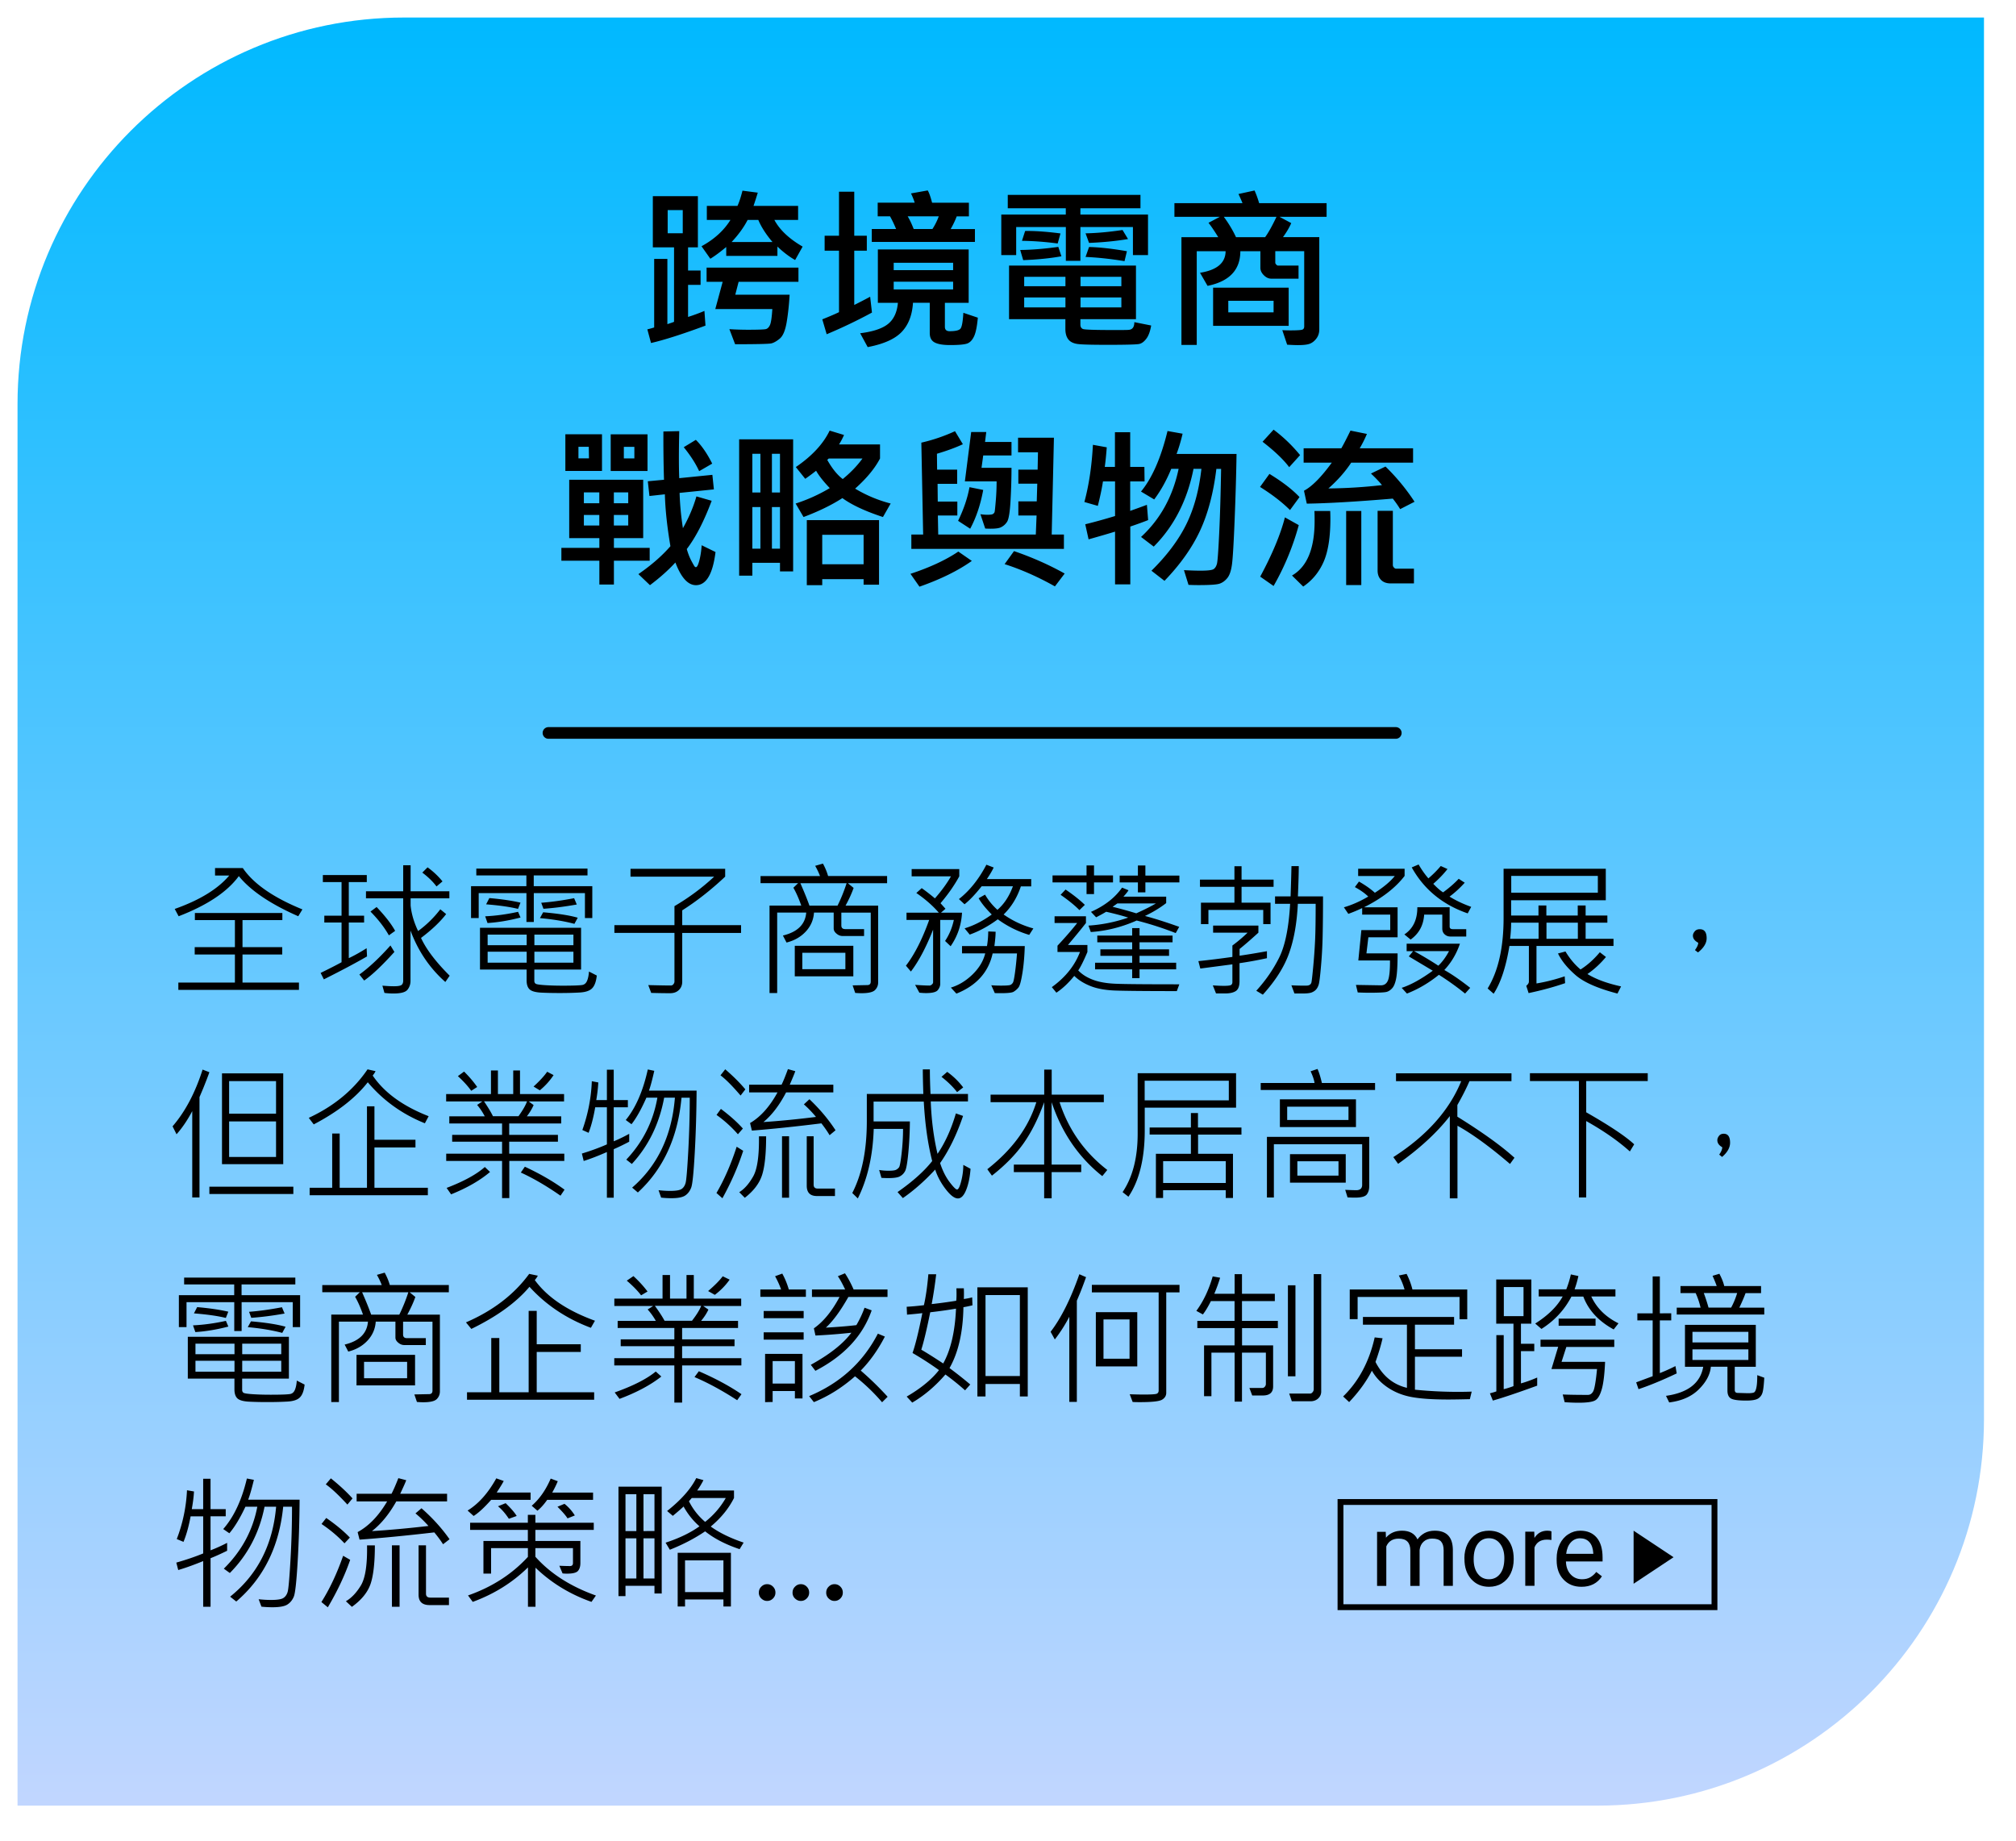
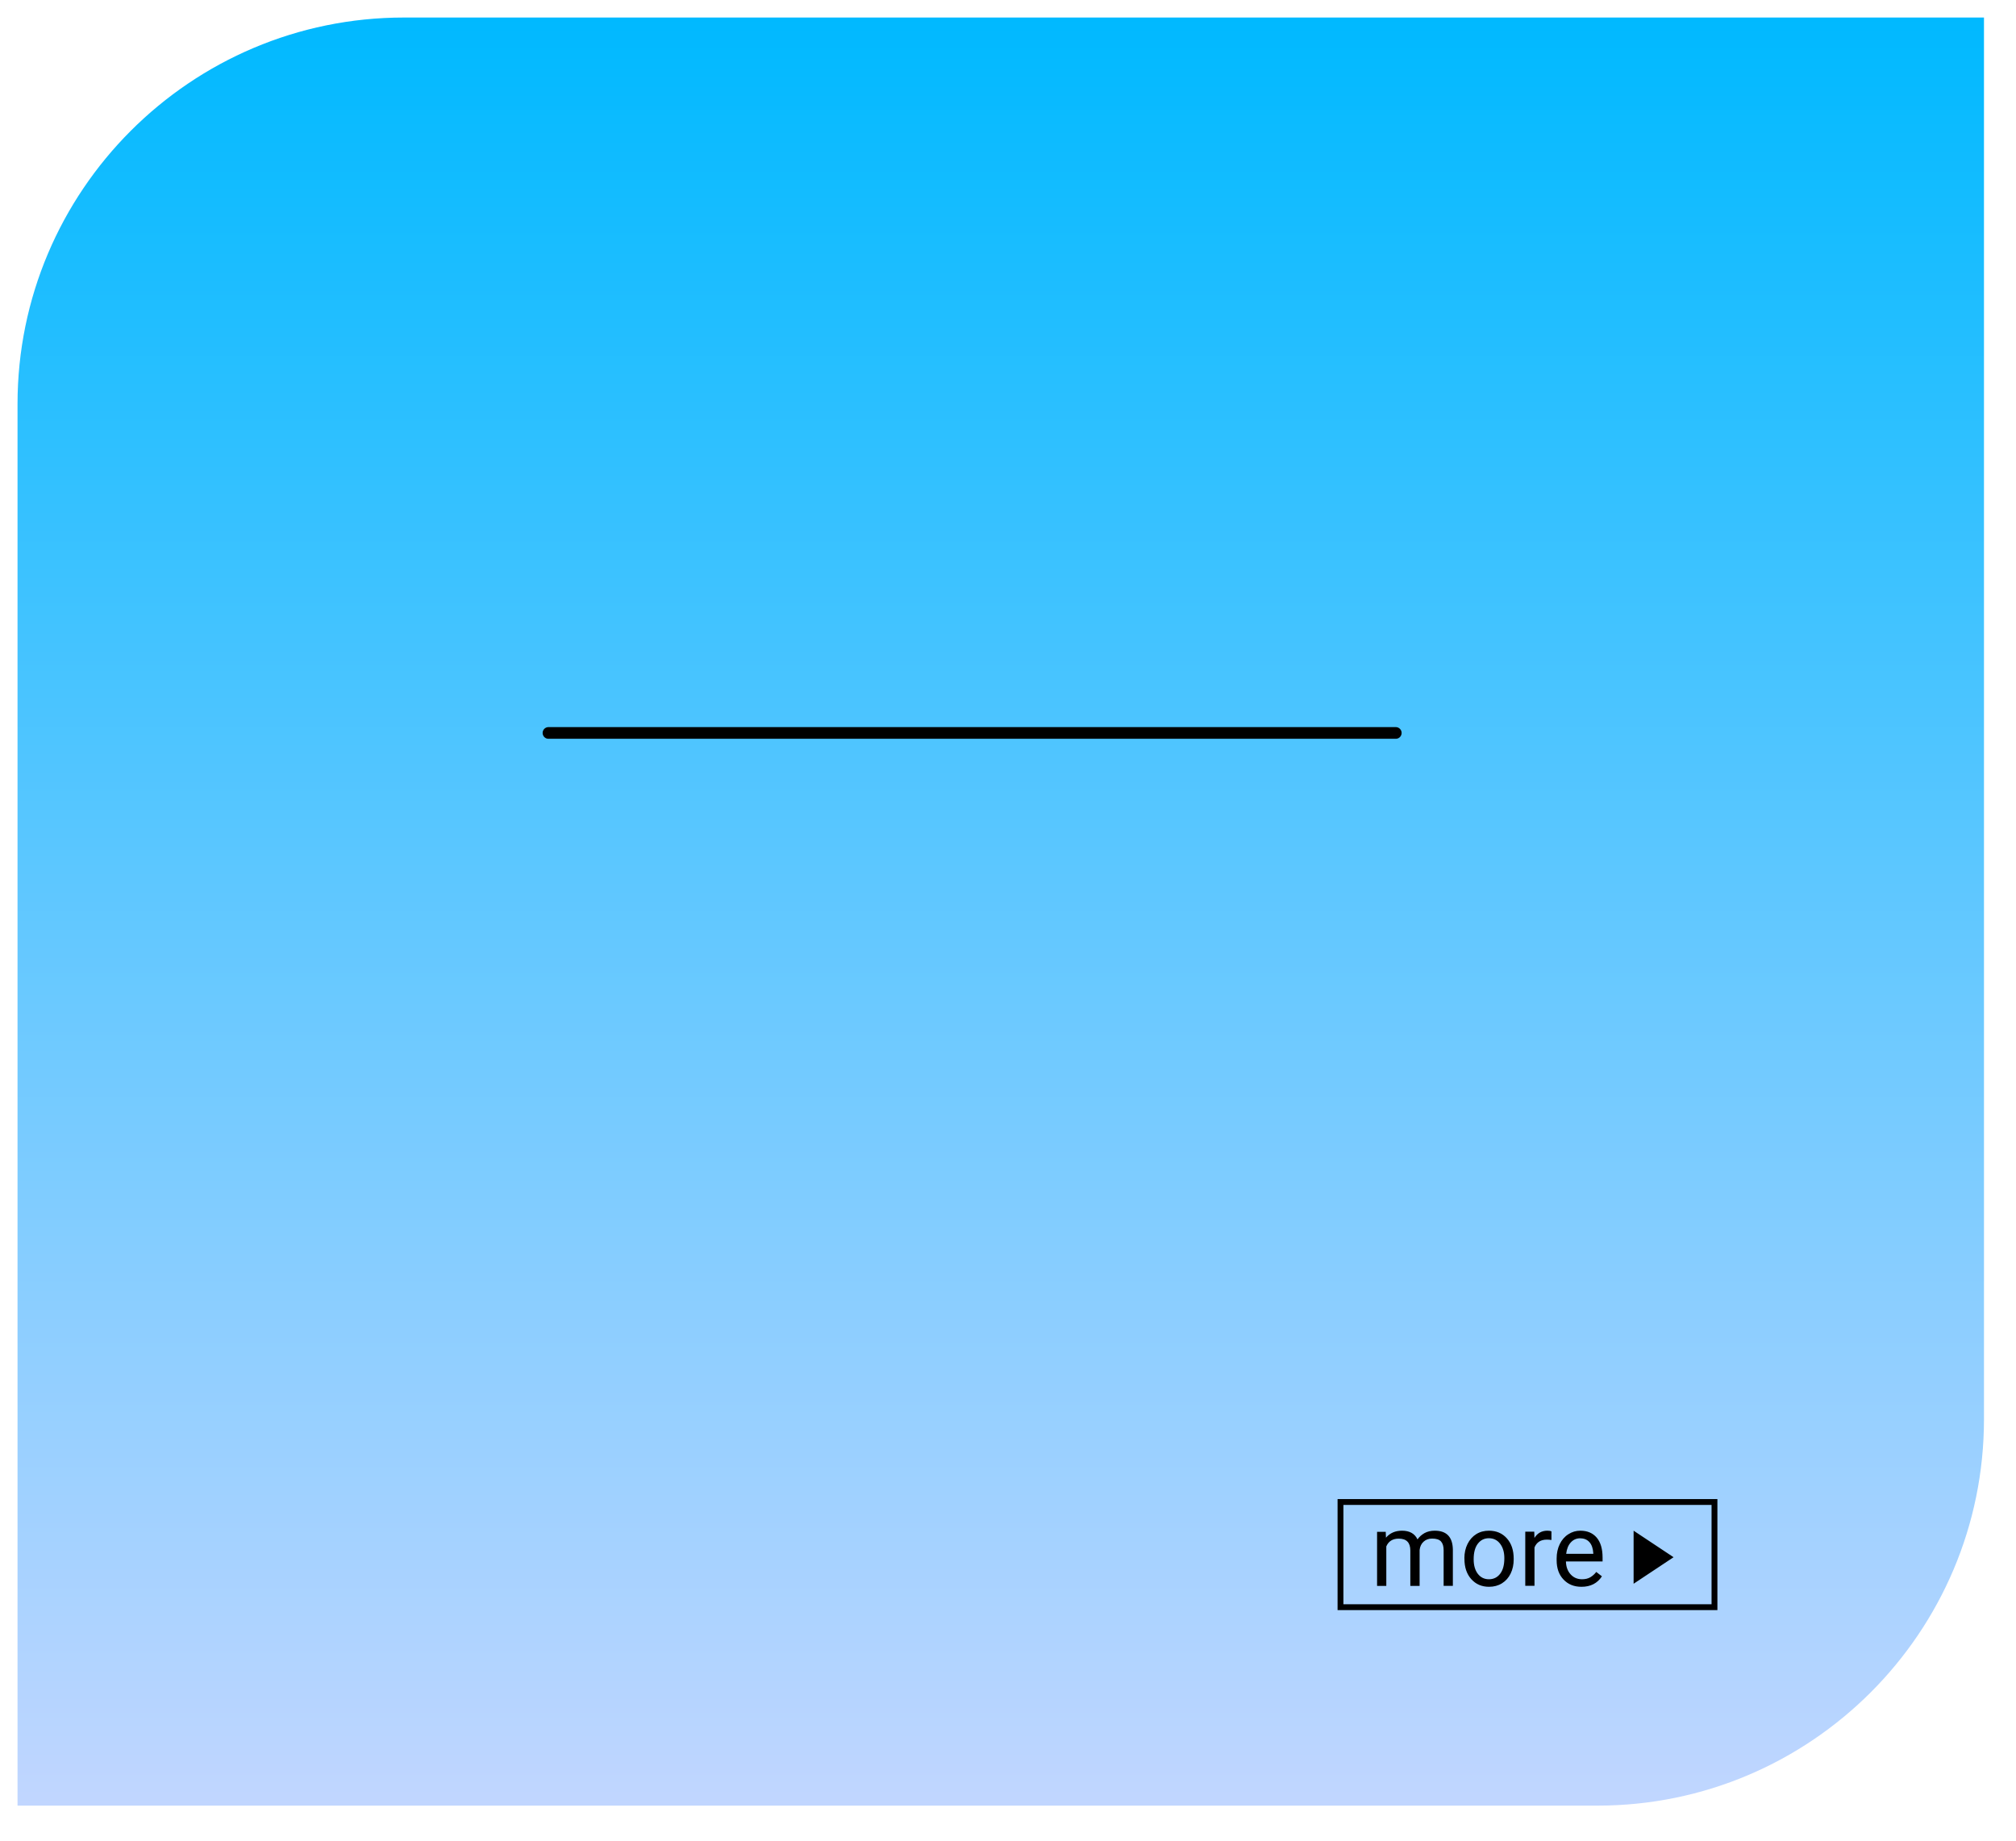
<svg xmlns="http://www.w3.org/2000/svg" viewBox="0 0 345 315">
  <defs>
    <linearGradient id="_未命名漸層_586" x1="168.26" x2="168.26" y1="306" y2="0" gradientUnits="userSpaceOnUse">
      <stop offset="0" stop-color="#c1d6ff" />
      <stop offset="1" stop-color="#00b9ff" />
    </linearGradient>
    <filter id="drop-shadow-15" filterUnits="userSpaceOnUse">
      <feOffset dx="3" dy="3" />
      <feGaussianBlur result="blur" stdDeviation="2" />
      <feFlood flood-color="#000" flood-opacity=".3" />
      <feComposite in2="blur" operator="in" />
      <feComposite in="SourceGraphic" />
    </filter>
    <style>.cls-3{stroke-width:0}</style>
  </defs>
  <path id="bg" d="M66.14 0h270.38v239.86c0 36.5-29.64 66.14-66.14 66.14H0V66.14C0 29.64 29.64 0 66.14 0Z" style="fill:url(#_未命名漸層_586);filter:url(#drop-shadow-15);stroke-width:0" />
  <g id="_內容">
-     <path d="M120.71 55.73c-3.96 1.47-7.07 2.46-9.3 2.97l-.63-2.34c.33-.07.72-.18 1.17-.32V44.31h2.26v11.16c.62-.2 1.01-.33 1.14-.4V42.33h-3.63v-8.76h7.71v8.76h-1.68v3.96h2.14v2.46h-2.14v5.49c.94-.3 1.87-.64 2.8-1.03l.18 2.52Zm-3.87-15.81v-3.97h-2.58v3.97h2.58Zm20.52 2.27-1.29 2.31c-1.08-.62-2.09-1.4-3.03-2.31v1.6h-8.76v-1.52c-1.02.85-1.92 1.52-2.72 2.01l-1.51-2.14c2.18-1.19 3.83-2.69 4.95-4.5h-4.04v-2.4h5.24c.28-.59.57-1.46.86-2.61l2.62.34c-.26.86-.51 1.62-.73 2.27h7.63v2.4h-4.06c.91 1.7 2.52 3.22 4.83 4.56Zm-.72 6.04H126.4l-.57 2.2h9.3c-.1 1.74-.27 3.31-.51 4.73s-.64 2.35-1.19 2.8-1.04.72-1.45.81-2.47.14-6.18.14l-.98-2.58c1.04.07 2.12.1 3.25.1 1.7 0 2.7-.04 2.99-.11s.53-.31.71-.71.31-1.31.4-2.72h-9.76l1.26-4.66h-2.75V45.8h15.72v2.43Zm-4.44-6.81c-1.11-1.31-1.92-2.57-2.43-3.78h-1.83c-.65 1.27-1.57 2.53-2.74 3.78h7Zm17.02 12.07a85.606 85.606 0 0 1-7.75 3.71l-.75-2.55c1.3-.52 2.25-.93 2.86-1.23V42.9h-2.46v-2.56h2.46v-7.53h2.61v7.53h2.15v2.56h-2.15v9.29c.92-.46 1.83-.93 2.72-1.41l.31 2.71Zm18.12.87c-.13 1.43-.33 2.46-.6 3.09s-.63 1.06-1.08 1.28-1.47.32-3.08.32c-1.2 0-2.08-.15-2.64-.45s-.83-.83-.83-1.6v-5.19h-2.87c-.13 2.11-.77 3.77-1.93 4.99s-3.1 2.08-5.82 2.6l-1.29-2.37c2.26-.28 3.86-.83 4.82-1.63s1.5-2 1.64-3.58h-3.43v-9.13h15.54v9.13h-4.07v4.1c0 .51.27.76.81.76.99 0 1.6-.14 1.85-.43s.41-1.19.5-2.72l2.49.84Zm-.51-12.96h-17.64v-2.21h4.16c-.35-.85-.7-1.57-1.04-2.17h-2.11v-2.34h6.33c-.13-.44-.34-.97-.63-1.58l2.86-.51c.23.37.48 1.07.75 2.1h6.3v2.34h-2.09c-.25.68-.6 1.41-1.03 2.17h4.15v2.21Zm-3.72 4.83v-1.26h-10.17v1.26h10.17Zm0 3.3v-1.32h-10.17v1.32h10.17Zm-2.46-12.51h-5.32c.35.57.69 1.29 1.03 2.17h3.21c.46-.71.82-1.44 1.08-2.17Zm35.81 6.63h-2.58v-4.8h-8.99v5.79h-2.49v-5.79h-8.5v4.8h-2.55v-6.93h11.04v-1.08h-9.93v-2.29h22.71v2.29h-10.28v1.08h11.57v6.93Zm.54 12.06c-.17.98-.43 1.72-.81 2.23s-.78.82-1.22.92-2.24.15-5.41.15c-2.63 0-4.31-.04-5.06-.13s-1.3-.34-1.65-.77-.53-1.03-.53-1.81v-1.68h-9.64v-9.17h21.72v9.17h-9.51v.91c0 .41.15.67.46.78s2.05.17 5.24.17c1.37 0 2.22 0 2.56-.03s.58-.15.74-.38.23-.55.23-.94l2.86.57Zm-15.37-11.85c-1.87.34-4.04.56-6.53.66l-.51-1.74c1.97-.02 4.15-.2 6.52-.53l.53 1.61Zm-.15-3.9-.48 1.71c-2.01-.27-4.05-.43-6.11-.46l.54-1.68c1.65-.03 3.67.11 6.05.42Zm.85 9.02v-1.61h-7.06v1.61h7.06Zm0 3.63V50.9h-7.06v1.71h7.06Zm9.57-3.63v-1.61h-6.99v1.61h6.99Zm0 3.63V50.9h-6.99v1.71h6.99Zm1.14-11.7c-2.03.34-4.25.56-6.67.66l-.6-1.64c1.85-.03 3.96-.22 6.33-.57l.94 1.55Zm-.19 2.08-.41 1.7c-2.38-.39-4.6-.63-6.67-.72l.6-1.7c1.78.04 3.94.28 6.47.72Zm34.18-5.89h-8.07l2.01 1.08c-.31.73-.78 1.53-1.41 2.4h6.21v15.8c0 .59-.16 1.1-.48 1.53s-.69.73-1.11.9-1.1.25-2.06.25c-.5 0-1.11-.03-1.85-.07l-.83-2.49c.51.03.98.04 1.41.04 1.17 0 1.86-.05 2.05-.14s.29-.27.29-.53V42.98h-4.95v1.98c0 .09.05.19.16.31s.21.18.29.18h3.53v2.24h-4.67c-.46 0-.88-.2-1.27-.59s-.59-.81-.59-1.27v-2.84h-3.43c0 3.19-1.87 5.17-5.61 5.93l-1.29-2.24c2.9-.46 4.36-1.69 4.38-3.69h-4.94v16.04h-2.62V40.59h6.3c-.69-1.12-1.25-1.94-1.67-2.46l1.95-1.03h-7.78v-2.33h11.65c-.14-.37-.37-.89-.69-1.57l2.75-.6c.26.56.53 1.28.79 2.17h11.54v2.33Zm-6.5 18.66H207.6v-6.53h12.93v6.53Zm-2.08-18.66h-9.02c.83 1.12 1.53 2.29 2.09 3.49h4.98c.55-.75 1.2-1.91 1.95-3.49Zm-.5 16.35v-1.98h-7.75v1.98h7.75ZM111.18 95.96h-6.12v4.07h-2.49v-4.07h-6.5v-2.2h6.5v-1.67h-5.16V82.1h12.66v9.99h-5.01v1.67h6.12v2.2Zm-8.16-15.37h-6.27v-6.27h6.27v6.27Zm-2.23-2.15-.03-1.98h-1.77v1.98h1.8Zm1.77 7.68v-1.86h-2.64v1.86h2.64Zm0 3.81v-1.8h-2.64v1.8h2.64Zm8.25-9.33h-6.3v-6.27h6.3v6.27Zm-3.3 5.52v-1.86h-2.46v1.86h2.46Zm0 3.81v-1.8h-2.46v1.8h2.46Zm1.05-11.48v-1.98h-1.8v1.98h1.8Zm13.89 16.01c-.47 3.79-1.59 5.68-3.35 5.68-1.37 0-2.54-1.29-3.52-3.88-1.2 1.31-2.65 2.6-4.35 3.88l-1.98-1.89c2.25-1.56 4.07-3.15 5.48-4.78-.57-3.34-.88-6.3-.95-8.88l-2.64.29-.28-2.52 2.77-.26a232.2 232.2 0 0 1-.1-8.26l2.71-.06c-.04 1.71-.06 3.23-.06 4.56s.02 2.5.06 3.49l5.67-.57.26 2.49-5.87.6c.06 1.98.25 3.99.57 6.04 1.03-1.84 1.8-3.65 2.31-5.44l2.61.75c-1.32 3.52-2.74 6.27-4.26 8.26.23.8.5 1.48.8 2.04s.48.87.55.95.14.11.21.11c.2 0 .39-.38.59-1.14s.33-1.63.4-2.61l2.37 1.16Zm-.57-15.12-2.23 1.29c-.59-1.28-1.46-2.65-2.64-4.1l2.07-1.26c1.01 1 1.94 2.35 2.8 4.07Zm13.86 18.45h-2.26v-1.48h-4.73v2.2h-2.26V75.18h9.24V97.8Zm-5.61-13.51v-6.62h-1.38v6.62h1.38Zm0 9.61v-7.12h-1.38v7.12h1.38Zm3.35-9.61v-6.62h-1.38v6.62h1.38Zm0 9.61v-7.12h-1.38v7.12h1.38Zm18.94-7.72-1.32 2.31c-3.01-.99-5.32-2.06-6.94-3.24-1.83 1.18-4.04 2.26-6.65 3.24l-1.35-2.31a28.28 28.28 0 0 0 5.84-2.64c-1.06-1.11-1.85-2.1-2.34-2.97-.6.48-1.22.94-1.86 1.38l-1.61-2.01c2.77-1.89 4.7-3.97 5.79-6.24l2.46.75c-.28.63-.57 1.18-.86 1.62h7.02v2.4c-.87 1.68-2.29 3.4-4.26 5.16 1.91 1.15 3.95 2 6.09 2.55Zm-1.98 13.89h-2.65v-.95h-7.08v1.03h-2.64V89.01h12.36v11.06Zm-2.65-3.5v-5.04h-7.08v5.04h7.08Zm-.18-18.09h-5.79l-.25.23c.83 1.47 1.71 2.57 2.65 3.28 1.35-1.1 2.48-2.28 3.38-3.52Zm18.7 17.52c-2.35 1.67-5.34 3.14-8.96 4.41l-1.54-2.2c3.33-1.1 6.06-2.37 8.19-3.81l2.31 1.6Zm15.75-2.06h-26.1v-2.46h2.02l-.31-15.72c1.97-.45 3.89-1.1 5.76-1.96l1.35 2.23c-1.27.59-2.75 1.13-4.44 1.63l.03 2.72h3.43v2.43h-3.35l.03 3.03h3.35v2.39h-3.33l.06 3.25h16.7l.13-3.25h-3.12V85.8h3.15l.09-3.03h-3.24v-2.4h3.3l.06-2.97h-3.41v-2.49h6.14l-.38 16.57h2.09v2.46Zm-13.8-10.09c-.46 2.52-1.2 4.73-2.23 6.64l-2.07-1.35c.97-2 1.62-3.92 1.95-5.76l2.34.47Zm4.83-5.9h-4.83l-.29 2.12h5.13c0 1.67-.05 3.52-.16 5.54s-.31 3.25-.6 3.7-.66.76-1.11.96-1.32.26-2.63.19l-.82-2.46c.39.07.8.1 1.23.1.49 0 .8-.05.93-.14s.22-.2.26-.31.11-.76.21-1.94.14-2.28.14-3.32h-5.43l1.08-8.45h2.58l-.21 1.7h4.53v2.31Zm9.11 20.21-1.67 2.2c-2.87-1.62-5.74-2.89-8.61-3.81l1.61-2.23c3.09 1.06 5.98 2.34 8.67 3.84ZM196.49 89c-.8.32-1.82.69-3.06 1.11V100h-2.61v-9.02c-1.01.31-2.51.75-4.53 1.32l-.57-2.58c1.59-.39 3.29-.86 5.1-1.41v-5.92h-2.07c-.18 1.18-.47 2.57-.88 4.18l-2.3-.66c.78-2.9 1.27-6.16 1.46-9.79l2.37.43c-.1 1.32-.21 2.44-.34 3.35h1.74v-5.93h2.61v5.93h2.43l.03 2.49h-2.46v5.04c1.76-.63 2.71-.98 2.86-1.04l.21 2.61Zm15.12-11.31c-.05 3.41-.16 7.12-.32 11.13s-.31 6.57-.45 7.68-.4 1.91-.79 2.4-.84.81-1.33.98-1.69.25-3.6.25c-.68 0-1.26-.02-1.73-.04l-.78-2.52c1.13.06 2.08.09 2.84.09 1.25 0 2-.09 2.26-.28s.44-.49.55-.91.24-2.21.39-5.36.25-6.78.32-10.87h-.81c-.5 4.12-1.43 7.64-2.79 10.57s-3.39 5.79-6.09 8.59l-2.23-1.73c2.63-2.59 4.61-5.22 5.94-7.9s2.2-5.85 2.61-9.54h-1.35c-1.07 5.39-3.34 9.83-6.81 13.31l-2.17-1.65c3.3-3.05 5.44-6.93 6.43-11.66h-1.26c-.82 1.99-1.79 3.74-2.92 5.24l-2.26-1.35c1.89-2.28 3.41-5.73 4.54-10.36l2.58.46c-.28 1.21-.62 2.36-1.03 3.46h10.22Zm10.78 7.37-1.63 2.23c-1.33-1.33-3.04-2.65-5.13-3.96l1.61-2.23c2.23 1.36 3.94 2.68 5.14 3.96Zm-.13 4.8a44.31 44.31 0 0 1-4.31 10.42l-2.29-1.6c2.06-3.82 3.47-7.2 4.23-10.14l2.36 1.32Zm.22-11.97-1.86 2.06c-.97-1.3-2.49-2.75-4.56-4.35l1.89-2.07c1.68 1.26 3.19 2.71 4.53 4.35Zm5.16 9.56c.02.45.03.9.03 1.35 0 3.14-.39 5.6-1.16 7.35s-1.93 3.17-3.49 4.23l-1.92-1.89c2.58-1.48 3.87-4.59 3.87-9.33 0-.52 0-1.09-.03-1.71h2.7Zm14.43-1.58-2.46 1.26c-.35-.58-.77-1.18-1.26-1.8-6.32.53-11.23.81-14.72.86l-.48-2.21c1.37-.72 2.95-2.32 4.76-4.8h-4.82v-2.46h6.45c.4-.69.92-1.71 1.57-3.03l2.81.57c-.34.82-.75 1.64-1.23 2.46h9.13v2.46h-10.59c-1.01 1.53-2.3 3-3.9 4.41 3.08-.03 6.13-.22 9.17-.57-.46-.57-1.09-1.23-1.89-1.98l2.49-1.2c1.89 1.84 3.55 3.85 4.98 6.04Zm-9.11 14.25h-2.59V87.45h2.59v12.67Zm8.99-.28h-3.98c-.69 0-1.24-.2-1.63-.6s-.59-.94-.59-1.61V87.42h2.61v9.27c0 .16.06.3.18.43s.24.2.37.2h3.06v2.52Zm-190.2 55.79-.71 1.17c-4.77-2.1-8.16-4.39-10.17-6.87-1.98 2.7-5.41 4.99-10.3 6.87l-.67-1.25c4.28-1.51 7.39-3.42 9.33-5.72H36.8v-1.28h4.75c1.84 2.7 5.24 5.06 10.21 7.08Zm-.6 13.77H30.52v-1.25h9.68v-4.8h-6.88v-1.26h6.88v-4.63h-6.85v-1.22h14.97v1.22H41.5v4.63h6.8v1.26h-6.8v4.8h9.66v1.25Zm11.67-5.73c-2.01 1.16-4.48 2.47-7.4 3.93l-.55-1.1c1.51-.74 2.71-1.35 3.58-1.83v-6.8H55.5v-1.17h2.95v-5.75h-3.2v-1.2h7.52v1.2h-3.08v5.75h2.62v1.17h-2.62v6.1c.92-.43 1.94-1 3.05-1.7l.07 1.39Zm4.68-.77c-2.12 2.35-3.85 3.98-5.18 4.9l-.82-1.03c1.62-1.16 3.39-2.81 5.32-4.97l.67 1.1Zm9.45 4.08-.74 1.07c-2.69-2.38-4.67-5.32-5.96-8.8v8.62c0 .58-.18 1.08-.52 1.51-.35.43-1.15.64-2.39.64-.55 0-1.06-.03-1.55-.1l-.35-1.24c.72.06 1.38.1 1.97.1.66 0 1.09-.07 1.29-.21.2-.14.3-.4.3-.76v-14.08h-6.37v-1.2H69v-4.46h1.27v4.46h6.63v1.2h-6.63v1.23c.14 1.42.57 2.87 1.28 4.37a18.39 18.39 0 0 0 3.8-3.72l1 .82c-1.03 1.34-2.47 2.7-4.3 4.08.89 1.94 2.53 4.1 4.92 6.48Zm-9.33-7.68-1.07.77c-.77-1.37-1.82-2.72-3.15-4.07l1.05-.78c1.47 1.55 2.53 2.91 3.17 4.08Zm8.11-8.47-1.03.87c-.6-.81-1.41-1.6-2.43-2.37l.9-.9c.97.7 1.82 1.5 2.55 2.4Zm25.64 6.28h-1.27v-4.27h-8.75v4.94h-1.26v-4.94h-8.17v4.27h-1.31v-5.46h9.47v-1.84h-8.57v-1.17h19.03v1.17h-9.2v1.84h10.02v5.46Zm.76 9.83c-.11 1.02-.37 1.74-.78 2.17-.4.43-1.11.68-2.14.74-1.02.06-2.17.09-3.45.09-1.11 0-2.15-.02-3.14-.07-.98-.05-1.65-.24-1.99-.56s-.51-.84-.51-1.55v-1.84h-7.98v-7.15h17.3v7.15h-8v1.94c0 .21.07.37.22.48.15.11.68.19 1.59.25.92.06 1.93.09 3.06.09 1.94 0 3.09-.05 3.43-.14.34-.09.59-.34.75-.75.16-.41.26-.92.3-1.53l1.33.68Zm-13.06-9.92c-2 .52-3.88.83-5.64.94l-.4-1.15c1.86-.09 3.73-.35 5.63-.77l.42.98Zm0-2.55-.42 1.07c-1.38-.34-3.2-.6-5.46-.78l.55-1.07c2.08.18 3.86.44 5.32.78Zm1.06 7.28v-1.81h-6.68v1.81h6.68Zm0 2.99v-1.87h-6.68v1.87h6.68Zm8-2.99v-1.81h-6.68v1.81h6.68Zm0 2.99v-1.87h-6.68v1.87h6.68Zm.74-7.69-.57 1.05c-1.75-.46-3.72-.79-5.9-.98l.55-1c2.56.22 4.54.53 5.92.93Zm-.17-2.26c-2.07.37-3.97.61-5.7.73l-.38-1.03c1.73-.13 3.6-.39 5.63-.78l.45 1.07Zm28.12 4.87h-10.07v8.35c0 .57-.19 1.04-.57 1.41-.38.37-.88.55-1.51.55-.99 0-2.07-.02-3.23-.05l-.5-1.34c1.9.05 3.19.07 3.88.07.16 0 .3-.07.42-.22s.18-.3.18-.45v-8.33h-10.28v-1.33h10.28v-3.25c2.51-1.47 4.77-3.16 6.8-5.05H107.9v-1.34h16.2v1.34c-2.39 2.25-4.84 4.18-7.35 5.77v2.53h10.07v1.33Zm24.98-8.51h-6.7l.98.8c-.33.94-.79 1.95-1.38 3.03h5.58v13.12c0 .53-.18.97-.54 1.33-.36.36-1.13.54-2.32.54-.32 0-.68-.02-1.07-.05l-.44-1.29 2.51-.05c.39 0 .59-.2.59-.6v-11.8h-5.03v2.2c0 .41.22.62.67.62h3.22v1.18h-3.7c-.35 0-.69-.13-1.01-.4-.33-.27-.49-.56-.49-.89v-2.72h-3.37c-.08 1.24-.55 2.32-1.4 3.24-.85.92-1.95 1.55-3.3 1.89l-.62-1.2c2.5-.6 3.83-1.91 3.99-3.93H133v13.77h-1.31v-14.97h5.43c-.42-1.2-.87-2.22-1.35-3.05l.81-.78h-6.43v-1.22h10.18c-.2-.54-.48-1.13-.83-1.75l1.33-.38c.39.71.68 1.42.88 2.12h10.1v1.22Zm-5.77 15.93h-10.02v-5.22h10.02v5.22Zm-1.15-15.93h-7.91c.68 1.54 1.19 2.82 1.55 3.83h4.81c.57-1.15 1.09-2.42 1.55-3.83Zm-.21 14.71v-2.81h-7.37v2.81h7.37Zm19.96-9.68c-.11 2.13-.77 4.05-1.95 5.75l-.95-.9c.72-1.08 1.22-2.28 1.5-3.6h-2.33v10.97c0 .33-.13.67-.4 1.02-.26.35-.94.53-2.02.53-.42 0-.8-.03-1.15-.07l-.73-1.34c1.06.08 1.88.12 2.48.12.12 0 .25-.06.39-.18s.21-.24.21-.37v-9.02c-1.21 3.06-2.48 5.45-3.8 7.17l-.85-1c1.46-1.9 2.79-4.51 3.98-7.83h-3.88v-1.24h5.53c-1.04-1.2-2.32-2.32-3.85-3.37l.92-.83c.59.41 1.35.99 2.26 1.75 1.16-1.32 2.07-2.58 2.75-3.77h-6.73v-1.24h8.15v1.24c-.82 1.51-1.89 3.05-3.21 4.6l.85.95-.77.67h3.6Zm10.74 5.72c-.05 1.7-.18 3.23-.4 4.6s-.44 2.19-.67 2.48c-.22.29-.5.53-.84.74-.34.21-1.41.28-3.22.23l-.6-1.34c.51.04 1.07.06 1.67.06.91 0 1.45-.04 1.63-.13.17-.09.31-.22.41-.4.1-.18.21-.73.34-1.65.13-.93.25-2.04.35-3.33h-4.17c-.7 3.21-2.77 5.51-6.2 6.88l-.95-1.03c1.38-.42 2.62-1.18 3.74-2.28 1.11-1.09 1.83-2.29 2.14-3.58h-3.97v-1.25h4.27c.12-.66.2-1.49.22-2.5l1.26.05c0 .61-.07 1.43-.21 2.45h5.2Zm1.48-3.03-.72 1.12c-1.92-.57-3.72-1.46-5.38-2.67-1.56 1.16-3.16 2.03-4.8 2.62l-.88-1.07c1.57-.47 3.12-1.26 4.65-2.37-1.03-1.03-1.77-1.95-2.25-2.78l1.1-.62c.57.98 1.28 1.85 2.12 2.6 1.14-.98 2.02-2.32 2.65-4.03h-5.35c-1.07 1.35-2.04 2.38-2.93 3.08l-.96-.89c1.86-1.46 3.42-3.43 4.7-5.88l1.25.48c-.3.62-.69 1.28-1.17 1.98h7.59v1.25h-1.77c-.65 1.94-1.64 3.54-2.95 4.81 1.54 1.08 3.24 1.88 5.1 2.39Zm24.97 9.57-.43 1.17c-5.47 0-9.02-.04-10.65-.1-1.63-.07-3-.32-4.11-.76-1.11-.44-2.04-1.01-2.79-1.74-1.02 1.25-2.04 2.2-3.06 2.87l-.78-.95c2.33-1.68 3.93-3.68 4.82-6.02h-3.85v-1.07c1.33-1.42 2.45-2.71 3.37-3.88h-3.87v-1.15h5.37v1.15c-.87 1.11-1.9 2.36-3.08 3.76h3.33v1.2c-.64 1.52-1.17 2.57-1.57 3.15.6.64 1.41 1.17 2.44 1.57 1.02.4 2.32.64 3.89.71 1.57.07 5.23.1 10.97.1Zm-11.35-17.43h-3.25v2h-1.28v-2h-5.82v-1.2h5.82v-1.71h1.28v1.71h3.25v1.2Zm-4.82 3.84-.93.9c-.74-.76-1.81-1.64-3.22-2.62l.85-.9c1.31.89 2.41 1.76 3.3 2.62Zm16.15 3.76-.6 1.07a56.19 56.19 0 0 0-6.68-2.15c-2.57 1.14-5.19 1.79-7.85 1.97l-.4-1.1c2.33-.15 4.59-.61 6.8-1.37-.99-.32-2.25-.65-3.77-1-.42.26-1 .58-1.72.95l-.88-.93c2.34-1.04 4.11-2.42 5.32-4.15l1.1.45c-.15.27-.44.63-.87 1.1h7.32v1.1c-1.05.81-2.26 1.55-3.63 2.2 1.73.46 3.67 1.08 5.85 1.86Zm-.52 7.28h-6.27v1.5h-1.26v-1.5h-6.35v-1.14h6.35v-1.17h-5.44v-1.12h5.44v-1.2h-5.97v-1.15h5.97v-1.28h1.26v1.28h5.65v1.15h-5.65v1.2h5.05v1.12h-5.05v1.17h6.27v1.14Zm-3.45-11.28h-6.62l-.81.57c1.57.39 2.92.77 4.05 1.12 1.51-.68 2.63-1.25 3.37-1.7Zm4-3.6h-5.82v1.7h-1.28v-1.7h-3.12v-1.17h3.12v-1.73h1.28v1.73h5.82v1.17Zm14.97 12.97c-1.57.34-3.13.63-4.68.85v3.09c0 .83-.21 1.39-.62 1.67-.42.28-1.03.42-1.83.42h-1.57l-.55-1.38c.82.06 1.45.08 1.89.08.67 0 1.08-.05 1.23-.15.15-.1.23-.26.23-.48v-3.05l-5.49.72-.33-1.27c1.83-.19 3.77-.43 5.82-.72v-1.95c.98-.73 1.84-1.46 2.6-2.2h-5.9v-1.21h7.75v1.21c-1.32 1.2-2.39 2.13-3.22 2.79v1.15c1.29-.18 2.84-.44 4.68-.77v1.2Zm1.15-12.22h-5.48v2.72h4.96v3.67h-1.25v-2.43h-9.38v2.43h-1.28v-3.67h5.73v-2.72h-5.9v-1.23h5.9v-2.29h1.22v2.29h5.48v1.23Zm8.46 1.65c0 2.53-.02 4.72-.06 6.57a78.17 78.17 0 0 1-.29 5.41c-.15 1.76-.29 2.81-.4 3.14-.11.34-.26.61-.45.82-.19.21-.44.37-.74.49-.31.12-.84.18-1.6.18h-1.35l-.52-1.4c1.01.05 1.87.06 2.58.05.21 0 .39-.04.53-.12.14-.08.24-.2.3-.37.06-.16.16-1.04.31-2.62s.26-3.11.33-4.59.1-3.58.1-6.3h-3.05c-.16 3.3-.66 6.12-1.5 8.46-.83 2.35-2.33 4.71-4.49 7.09l-1.12-.67c1.6-1.76 2.91-3.65 3.92-5.68 1.01-2.03 1.64-5.1 1.87-9.2h-2.58v-1.27h2.66c.07-1.98.12-3.7.15-5.18h1.25c0 1.13-.05 2.86-.15 5.18h4.28Zm13.96-3.51c-1.56 2.04-3.88 3.83-6.95 5.37h5.75v5.13h-5l-.33 2.75h5.33c0 2-.08 3.41-.23 4.22-.15.81-.38 1.39-.67 1.72-.29.33-.61.55-.96.65-.35.1-1.35.15-2.98.15-.66 0-1.32-.02-1.98-.05l-.31-1.29 4.2.07c.62.02 1.05-.26 1.29-.86s.35-1.73.34-3.39h-5.42l.52-5.2h4.94v-2.65h-4.8v-1.12c-.82.39-1.61.72-2.37.99l-.76-1.12c1.35-.39 2.74-1 4.17-1.84-.55-.54-1.31-1.09-2.29-1.62l.7-.95c1.1.63 2.01 1.27 2.72 1.92 1.53-.98 2.67-1.94 3.41-2.87h-6.27v-1.24h7.95v1.24Zm11.23 19.15-.88.98a46.607 46.607 0 0 0-4.48-3.21c-1.72 1.39-3.54 2.46-5.47 3.21l-.9-.98c1.55-.5 3.33-1.48 5.32-2.93l-4.1-2.45.73-.89h-1.1v-1.28h9.12c-.59 1.73-1.48 3.23-2.67 4.5 1.29.72 2.76 1.74 4.43 3.05Zm-.68-8.78h-2.72c-.37 0-.7-.12-.97-.37-.27-.24-.41-.57-.41-.99v-2.39h-3.1c-.12 1.84-.9 3.26-2.32 4.27l-1.07-.88c1.49-.98 2.23-2.53 2.22-4.65h5.53v3.31c0 .29.18.44.55.44h2.29v1.26Zm.85-5.08-.6 1.12c-4.3-1.49-7.49-4.11-9.58-7.87l1.18-.5c.5.88 1.06 1.67 1.67 2.38.77-.65 1.48-1.36 2.12-2.12l1.15.52c-.68.87-1.49 1.71-2.43 2.53.67.7 1.23 1.19 1.68 1.46 1.03-.75 1.92-1.52 2.67-2.32l1.03.67c-.86.95-1.73 1.74-2.6 2.38 1.12.69 2.36 1.27 3.7 1.75Zm-3.8 7.58h-5.98c1.57.87 2.95 1.7 4.15 2.49.68-.64 1.29-1.47 1.83-2.49Zm28.18-.89h-13.21v6.42c1.59-.26 3.2-.67 4.83-1.22l.07 1.17c-1.98.68-4.06 1.24-6.25 1.7l-.4-1.25c.3-.24.45-.48.45-.72v-6.1h-3.33c-.59 3.59-1.49 6.32-2.7 8.18l-1.03-.9c1.82-2.97 2.73-7 2.73-12.07v-8.42h17.49v5.39h-16.2v2.62h4.68v-1.72h1.35v1.72H270v-1.72h1.35v1.72h3.72v1.22h-3.72v2.76h4.77v1.22Zm-12.85-1.22v-2.76h-4.7c0 .89-.06 1.81-.17 2.76h4.87Zm10.14-7.89v-2.87h-14.82v2.87h14.82Zm-3.42 7.89v-2.76h-5.37v2.76h5.37Zm7.4 8.14-.62 1.23c-3.35-.87-5.74-1.92-7.15-3.14-1.41-1.22-2.42-2.46-3.03-3.72l1.28-.34c.77 1.27 1.63 2.29 2.58 3.08 1.2-.76 2.29-1.74 3.3-2.95l1.05.81c-.94 1.13-1.99 2.1-3.17 2.92 1.46.89 3.38 1.6 5.77 2.12Zm13.19-7.47c-.6-.32-.9-.72-.9-1.21 0-.24.1-.48.31-.73.2-.25.49-.37.87-.37.78 0 1.17.51 1.17 1.54 0 .84-.49 1.65-1.48 2.43l-.52-.4c.37-.5.56-.92.56-1.26ZM35.83 183.5c-.26.74-.61 1.64-1.04 2.71l-.65 1.54v17.17H32.9v-14.77c-.84 1.58-1.74 2.9-2.69 3.96l-.68-1.36c2.16-2.5 3.87-5.73 5.14-9.71l1.16.45Zm14.37 20.83H35.83v-1.25H50.2v1.25Zm-1.73-5.1H37.99v-15.54h10.48v15.54Zm-1.23-8.64v-5.58h-8.03v5.58h8.03Zm0 7.4v-6.08h-8.03v6.08h8.03Zm26.12-6.98-.65 1.22c-3.88-1.56-7.14-3.9-9.77-7.02-2.1 2.68-5.18 5.08-9.25 7.21l-.85-1.12c4.31-2 7.66-4.77 10.06-8.3l1.37.31c-.14.29-.31.53-.49.75 1.98 2.92 5.17 5.24 9.58 6.96Zm-.14 13.53H52.99v-1.28h3.86v-9.28h1.28v9.28h4.67v-13.93h1.28v5.72h7.02v1.31h-7.02v6.9h9.14v1.28Zm23.37-5.87h-9.43v6.36h-1.24v-6.36h-9.56v-1.24h9.56v-2.05h-8.54v-1.17h8.54v-1.95h-9.03v-1.22h6.07c-.38-.72-.81-1.38-1.31-1.95l.89-.6h-6.19v-1.26h7.67v-4.04h1.19v4.04h2.62v-4.04h1.16v4.04h7.54v1.26h-6.05l.84.62c-.27.63-.65 1.27-1.16 1.93h5.88v1.22h-8.9v1.95h8.34v1.17h-8.34v2.05h9.43v1.24Zm-12.74 1.9c-1.71 1.45-3.93 2.72-6.65 3.82l-.77-1.1c2.93-1.12 5.11-2.31 6.54-3.58l.89.85Zm-2.19-14.55-1.02.65c-.57-.81-1.33-1.64-2.28-2.51l1.06-.78c.91.9 1.66 1.79 2.25 2.65Zm8.54 2.45h-7.37c.71 1.05 1.22 1.9 1.53 2.55h4.37c.74-1.03 1.23-1.88 1.46-2.55Zm6.41 15.12-.69 1.03c-2.38-1.66-4.64-2.98-6.79-3.96l.69-1c2.62 1.22 4.88 2.53 6.79 3.93Zm-1.88-19.6c-.64.98-1.43 1.84-2.35 2.6l-1.07-.65c1.04-.95 1.81-1.79 2.33-2.53l1.09.57Zm12.95 11.39c-1.01.53-1.89.96-2.65 1.28v8.31h-1.17v-7.82c-1.48.65-2.8 1.16-3.97 1.53l-.31-1.27c1.57-.48 2.99-1 4.28-1.57v-6.35h-2c-.29 1.71-.67 3.17-1.13 4.37l-1.07-.48c.97-2.72 1.51-5.5 1.62-8.35l1.11.21c-.05.91-.16 1.92-.35 3.02h1.82v-5.2h1.17v5.2h2.42v1.23h-2.42v5.82c.86-.35 1.74-.78 2.65-1.28v1.36Zm11.53-8.73c-.02 3.59-.12 7.1-.31 10.55-.19 3.44-.39 5.45-.61 6.03-.22.58-.55 1.03-1 1.34-.45.32-1.25.48-2.39.48-.57 0-1.15-.03-1.76-.1l-.44-1.27c.68.08 1.34.12 1.98.12 1 0 1.66-.11 1.98-.34.32-.22.54-.56.67-1.03.13-.46.28-2.24.45-5.34s.26-6.18.26-9.24h-1.41c-.63 6.81-3.12 12.22-7.47 16.22l-.98-.83c4.36-3.77 6.8-8.9 7.32-15.39h-1.84c-.83 4.47-2.67 8.25-5.53 11.34l-.95-.74c2.84-3.01 4.61-6.54 5.32-10.6h-1.88c-.88 1.99-1.73 3.51-2.55 4.54l-.98-.72c1.7-2.08 2.96-4.97 3.77-8.65l1.11.23c-.34 1.51-.64 2.64-.91 3.39h8.16Zm7.98 10.28c-.86 2.66-2.04 5.37-3.56 8.13l-1.02-.9c1.32-2.25 2.48-4.9 3.46-7.92l1.12.7Zm-.06-3.8-.85.98a21.215 21.215 0 0 0-3.66-3.31l.75-1.03c1.55 1.16 2.8 2.28 3.76 3.36Zm.42-6.7-.81 1.05c-1.4-1.64-2.55-2.79-3.44-3.46l.81-1.03c1.38 1.19 2.52 2.33 3.44 3.43Zm3.56 8.02c0 2.97-.23 5.18-.69 6.62-.46 1.44-1.45 2.74-2.96 3.91l-.95-.96c.88-.54 1.67-1.44 2.38-2.69s1.04-3.54.99-6.87h1.24Zm11.88-1.03-1.02.85c-.37-.63-.84-1.31-1.4-2.03-4.57.57-8.54.98-11.9 1.24l-.31-1.29c1.79-1.05 3.36-2.8 4.7-5.25h-4.86v-1.31h5.55c.3-.6.66-1.49 1.09-2.67l1.26.35c-.14.42-.46 1.19-.95 2.32h7.46v1.31h-8.08c-1.15 2.2-2.44 3.89-3.88 5.08 2.97-.2 5.97-.5 8.99-.88-.63-.77-1.32-1.49-2.07-2.15l.95-.88c1.76 1.67 3.25 3.44 4.46 5.3Zm-7.95 11.55h-1.21v-10.52h1.21v10.52Zm7.86-.29h-3.09c-1.17 0-1.75-.59-1.75-1.77v-8.46h1.18v8.28c0 .45.23.67.7.67h2.95v1.28Zm23.19-4.63c-.11 1.43-.36 2.63-.75 3.59s-.85 1.45-1.41 1.45c-.59 0-1.29-.54-2.11-1.61s-1.41-2.19-1.78-3.33c-1.76 1.91-3.6 3.54-5.53 4.88l-.91-1.03c2.57-1.79 4.55-3.56 5.93-5.31-.75-2.94-1.23-6.33-1.44-10.17h-8.59v3.39h6.21a62.22 62.22 0 0 1-.28 5.52c-.16 1.62-.34 2.61-.54 2.98-.2.38-.48.67-.85.88-.36.22-1.05.32-2.05.32-.31 0-.69-.01-1.15-.04l-.39-1.35c.54.09 1.06.13 1.58.13.66 0 1.09-.05 1.31-.16s.38-.25.51-.42c.13-.17.28-.95.44-2.36s.25-2.81.25-4.22h-5.02c-.14 4.58-1.05 8.55-2.72 11.9l-.95-.93c1.66-3.21 2.49-7.32 2.49-12.3v-4.65h9.67c-.06-1.82-.09-3.22-.09-4.2h1.21c0 1.28.04 2.68.11 4.2h6.41v1.28h-6.37c.12 3.21.51 6.21 1.16 8.97 1.3-1.91 2.35-4.22 3.14-6.92l1.23.43c-1.09 3.2-2.4 5.89-3.93 8.07.42 1.29.96 2.37 1.61 3.23.65.86 1.08 1.29 1.29 1.29.23 0 .47-.47.71-1.42.24-.94.36-1.88.36-2.79l1.24.67Zm-1.26-13.95-1.04.8c-.67-.88-1.56-1.75-2.67-2.62l.98-.85c1.07.77 1.98 1.66 2.74 2.67Zm24.66 14.12-.85 1.05c-4.04-3.2-6.93-7.41-8.67-12.65v10.68h5.06v1.29h-5.06v4.48h-1.28v-4.48h-5.19v-1.29h5.19v-10.68c-1 2.78-2.17 5.11-3.51 7.02-1.34 1.9-3.15 3.76-5.43 5.55l-.79-1.1c4.25-3.33 7.05-7.15 8.39-11.47h-7.83v-1.29h9.18v-4.29h1.28v4.29h8.92v1.29h-7.57c1.53 4.7 4.25 8.57 8.17 11.6Zm22.03-10.66H195.9v3.89c0 4.8-.93 8.59-2.79 11.35l-1-.79c1.72-2.56 2.58-5.89 2.58-9.99v-10.36h16.84v5.9Zm-1.23-1.26v-3.35h-14.4v3.35h14.4Zm2.18 5.86h-7.44v3.29H211v7.56h-1.24v-1.33h-10.72v1.33h-1.23v-7.56h5.99v-3.29h-7.06v-1.21h7.06v-2.47h1.21v2.47h7.44v1.21Zm-2.7 8.28v-3.73h-10.72v3.73h10.72Zm25.55-15.91h-19.57v-1.2h9.21c-.06-.48-.28-1.15-.67-2l1.18-.4c.26.57.51 1.37.75 2.4h9.1v1.2Zm-1 16.46c0 .59-.14 1.06-.42 1.42-.28.36-.95.54-2.02.54-.35 0-.77-.01-1.27-.04l-.4-1.29c.94.04 1.57.06 1.88.06.68 0 1.02-.31 1.02-.92v-6.95H218v9.12h-1.19v-10.38h17.51v8.43Zm-2.27-10.11h-13.02v-4.75h13.02v4.75Zm-1.28-1.22v-2.27h-10.49v2.27h10.49Zm-.47 10.73h-9.54v-4.88h9.54v4.88Zm-1.24-1.21v-2.45h-7.04v2.45h7.04Zm30.12-3.06-.77 1.07c-3.47-2.97-6.47-5.15-8.99-6.54v12.43h-1.31V191c-2.19 2.82-5.15 5.54-8.85 8.17l-.82-1.15c5.71-3.66 9.58-8 11.62-13H238.9v-1.34h19.76v1.34h-7.19c-.56 1.29-1.25 2.65-2.07 4.08v2c4.34 2.7 7.59 5.04 9.76 7.02ZM281.99 185h-10.54v5.35c4.05 2.31 6.78 4.14 8.21 5.48l-.74 1.22c-1.98-1.78-4.47-3.52-7.47-5.2v13.07h-1.25V185h-8.38v-1.34h20.16V185Zm12.74 11.33c-.56-.32-.84-.72-.84-1.21 0-.24.09-.48.28-.73.19-.25.46-.37.81-.37.73 0 1.09.51 1.09 1.54 0 .84-.46 1.65-1.37 2.43l-.49-.4c.35-.5.52-.92.52-1.26ZM51.37 227.11H50.1v-4.27h-8.75v4.94h-1.26v-4.94h-8.17v4.27h-1.31v-5.46h9.47v-1.84h-8.57v-1.17h19.03v1.17h-9.2v1.84h10.02v5.46Zm.76 9.83c-.11 1.02-.37 1.74-.78 2.17-.4.43-1.11.68-2.14.74-1.02.06-2.17.09-3.45.09-1.11 0-2.15-.02-3.14-.07-.98-.05-1.65-.24-1.99-.56s-.51-.84-.51-1.55v-1.84h-7.98v-7.15h17.3v7.15h-8v1.94c0 .21.07.37.22.48.15.11.68.19 1.59.25.92.06 1.93.09 3.06.09 1.94 0 3.09-.05 3.43-.14.34-.09.59-.34.75-.75.16-.41.26-.92.3-1.53l1.33.68Zm-13.06-9.92c-2 .52-3.88.83-5.64.94l-.4-1.15c1.86-.09 3.73-.35 5.63-.77l.42.98Zm0-2.55-.42 1.07c-1.38-.34-3.2-.6-5.46-.78l.55-1.07c2.08.18 3.86.44 5.32.78Zm1.06 7.28v-1.81h-6.68v1.81h6.68Zm0 2.99v-1.87h-6.68v1.87h6.68Zm8-2.99v-1.81h-6.68v1.81h6.68Zm0 2.99v-1.87h-6.68v1.87h6.68Zm.74-7.69-.57 1.05c-1.75-.46-3.72-.79-5.9-.98l.55-1c2.56.22 4.54.53 5.92.93Zm-.17-2.26c-2.07.37-3.97.61-5.7.73l-.38-1.03c1.73-.13 3.6-.39 5.63-.78l.45 1.07Zm28.1-3.64h-6.7l.98.8c-.33.94-.79 1.95-1.38 3.03h5.58v13.12c0 .53-.18.97-.54 1.33-.36.36-1.13.54-2.32.54-.32 0-.68-.02-1.07-.05l-.44-1.29 2.51-.05c.39 0 .59-.2.59-.6v-11.8h-5.03v2.2c0 .41.22.62.67.62h3.22v1.18h-3.7c-.35 0-.69-.13-1.01-.4-.33-.27-.49-.56-.49-.89v-2.72H64.3c-.08 1.24-.55 2.32-1.4 3.24-.85.92-1.95 1.55-3.3 1.89l-.62-1.2c2.5-.6 3.83-1.91 3.99-3.93H58v13.77h-1.31v-14.97h5.43c-.42-1.2-.87-2.22-1.35-3.05l.81-.78h-6.43v-1.22h10.18c-.2-.54-.48-1.13-.83-1.75l1.33-.38c.39.71.68 1.42.88 2.12h10.1v1.22Zm-5.77 15.93H61.01v-5.22h10.02v5.22Zm-1.15-15.93h-7.91c.68 1.54 1.19 2.82 1.55 3.83h4.81c.57-1.15 1.09-2.42 1.55-3.83Zm-.21 14.71v-2.81H62.3v2.81h7.37Zm32.15-9.85-.7 1.22c-4.17-1.56-7.68-3.9-10.51-7.02-2.25 2.68-5.57 5.08-9.95 7.21l-.92-1.12c4.63-2 8.24-4.77 10.82-8.3l1.48.31c-.15.29-.33.53-.52.75 2.12 2.92 5.56 5.24 10.3 6.96Zm-.15 13.53H79.92v-1.28h4.15v-9.28h1.38v9.28h5.02v-13.93h1.38v5.72h7.54v1.31h-7.54v6.9h9.83v1.28Zm25.2-5.87h-10.14v6.36h-1.33v-6.36h-10.28v-1.24h10.28v-2.05h-9.18v-1.17h9.18v-1.95h-9.7v-1.22h6.53c-.41-.72-.88-1.38-1.4-1.95l.95-.6h-6.65v-1.26h8.25v-4.04h1.28v4.04h2.82v-4.04h1.25v4.04h8.11v1.26h-6.51l.9.62c-.29.63-.7 1.27-1.25 1.93h6.32v1.22h-9.57v1.95h8.97v1.17h-8.97v2.05h10.14v1.24Zm-13.7 1.9c-1.84 1.45-4.22 2.72-7.15 3.82l-.83-1.1c3.15-1.12 5.49-2.31 7.03-3.58l.95.85Zm-2.36-14.55-1.1.65c-.61-.81-1.43-1.64-2.45-2.51l1.14-.78c.98.9 1.78 1.79 2.42 2.65Zm9.18 2.45h-7.92c.76 1.05 1.31 1.9 1.65 2.55h4.7c.8-1.03 1.32-1.88 1.57-2.55Zm6.9 15.12-.74 1.03c-2.56-1.66-4.99-2.98-7.3-3.96l.74-1c2.82 1.22 5.25 2.53 7.3 3.93Zm-2.03-19.6c-.69.98-1.53 1.84-2.53 2.6l-1.15-.65c1.11-.95 1.95-1.79 2.5-2.53l1.17.57Zm13.06 2.94h-7.8v-1.26h3.55c-.27-.76-.61-1.51-1.03-2.27l1.23-.45c.43.77.81 1.67 1.12 2.72h2.92v1.26Zm-.39 3.65h-6.84v-1.23h6.84v1.23Zm0 3.67h-6.84V228h6.84v1.25Zm-.21 10.07h-1.29v-1.27h-3.81v1.87l-1.29.03v-8.26h6.4v7.64Zm-1.29-2.55v-3.85h-3.81v3.85h3.81Zm15.87 2.26-.95.94a32.762 32.762 0 0 0-4.63-4.44c-2.17 1.91-4.51 3.39-7.04 4.42l-.81-1.03c5.31-2.22 9.23-5.79 11.76-10.69l1.2.5c-1.16 2.25-2.54 4.2-4.13 5.82a53.43 53.43 0 0 1 4.6 4.48Zm-.02-17.08h-6.7c-1.34 2.37-2.62 4.12-3.85 5.25 2.08-.12 3.82-.26 5.22-.43.59-1.01 1.05-2 1.4-2.98l1.22.45c-1.51 4.35-4.72 7.8-9.63 10.35l-.79-1.03c3.24-1.78 5.55-3.61 6.95-5.49-2.21.24-4.26.39-6.15.48l-.27-1.23c1.64-1.15 3.11-2.95 4.39-5.37h-4.72v-1.28h5.68c-.49-1.03-.9-1.78-1.25-2.27l1.22-.5c.53.8 1.02 1.72 1.48 2.77h5.8v1.28Zm14.54 1.43c-.54.13-1.05.24-1.55.32-.07 4.28-.87 7.76-2.38 10.42 1.36 1.01 2.54 1.95 3.55 2.81l-.89 1a42.094 42.094 0 0 0-3.36-2.71c-1.73 2-3.62 3.61-5.68 4.81l-.95-1.03c2.38-1.38 4.23-2.88 5.53-4.53a55.25 55.25 0 0 0-4.53-2.93c.49-1.38 1.05-3.66 1.68-6.82-.9.11-1.78.19-2.62.26l-.06-1.35c.9-.05 1.88-.14 2.95-.27.33-1.46.58-3.22.76-5.29h1.34c-.19 1.62-.44 3.32-.77 5.1a84.1 84.1 0 0 0 4.2-.57c.03-.28.05-.63.05-1.04 0-.27 0-.63-.02-1.09h1.27c.03.65.03 1.26 0 1.83.47-.06.95-.15 1.43-.28l.05 1.35Zm-2.82.57c-1.35.23-2.82.44-4.41.62-.61 3-1.12 5.13-1.53 6.4 1.03.6 2.27 1.39 3.75 2.36 1.29-2.32 2.02-5.44 2.19-9.38Zm12.27 15.03h-1.34v-2.14h-5.88v2.14h-1.39V220.3h8.62v18.68Zm-1.34-3.5v-13.85h-5.88v13.85h5.88Zm11.32-16.91c-.24.7-.56 1.55-.96 2.56l-.61 1.46v17.32h-1.29v-14.57c-.72 1.38-1.54 2.67-2.48 3.88l-.72-1.31c1.81-2.36 3.45-5.64 4.92-9.85l1.15.5Zm16 2.6h-2.27v17.18c0 .49-.23.88-.7 1.17-.47.29-1.72.43-3.74.43-.42 0-.85 0-1.31-.03l-.5-1.32c.9.03 1.7.05 2.42.05 1.31 0 2.06-.05 2.25-.16.19-.11.28-.29.28-.53v-16.79h-11.43v-1.29h15v1.29Zm-7.23 12.66h-7.09v-9.28h7.09v9.28Zm-1.32-1.31v-6.73h-4.46v6.73h4.46Zm25.39-5.24h-6.14v2.96h5.32v7.02c0 1.03-.59 1.55-1.76 1.55h-1.82l-.48-1.29h2.22c.16 0 .3-.07.42-.21.12-.14.18-.3.18-.48v-5.35h-4.09v8.38h-1.26v-8.38h-3.97v7.45h-1.26v-8.69h5.22v-2.96h-6.37v-1.24h6.37v-3.38h-4.05c-.45.9-.9 1.67-1.37 2.28l-1.12-.61c1.21-1.64 2.14-3.61 2.8-5.9l1.27.23c-.29.96-.63 1.88-1 2.75h3.48v-3.36h1.26v3.36h5.62v1.25h-5.62v3.38h6.14v1.24Zm3 8.25h-1.29v-15.58h1.29v15.58Zm4.41 2.6c0 .47-.18.87-.52 1.19-.35.32-.79.48-1.31.48h-3.2l-.45-1.32h3.6c.15 0 .28-.08.41-.24a.75.75 0 0 0 .19-.47v-19.73h1.28v20.08Zm25.75.02-.31 1.29c-1.59.04-2.82.06-3.71.06-2.65 0-4.72-.14-6.24-.42s-2.86-.81-4.05-1.6-2.11-1.75-2.77-2.91c-.93 1.83-2.23 3.62-3.89 5.37l-1.03-.96c2.67-2.6 4.47-5.97 5.4-10.11l1.35.15c-.29 1.27-.7 2.62-1.21 4.05 1.22 2.39 3.02 3.87 5.38 4.43v-10.8h-7.53v-1.33h15.6v1.33h-6.7v4.2h8.06v1.28h-8.06v5.64c2.4.24 4.84.37 7.32.37.79 0 1.58-.01 2.38-.04Zm-.77-12.38h-1.31v-3.82h-17.44v3.8h-1.35v-5.08h9.38c-.23-.81-.55-1.6-.98-2.39l1.33-.28c.44.86.77 1.75 1 2.67h9.38v5.1Zm11.97 11.36c-3.43 1.25-5.96 2.1-7.58 2.55l-.5-1.24c.53-.14.9-.25 1.1-.33v-9.63h1.26v9.25c.44-.1 1-.27 1.67-.52v-10.69h-2.95v-7.56h6.01v7.56h-1.78v3.44h2.28v1.26h-2.28v5.52c.78-.21 1.71-.54 2.78-1v1.4Zm-2.33-11.9v-4.97h-3.37v4.97h3.37Zm16.25 1.23-.82 1.05c-2.59-1.42-4.32-3.29-5.2-5.63h-2.03c-1.19 2.29-2.9 4.13-5.13 5.54l-1.07-.92c2.21-1.4 3.77-2.94 4.7-4.63h-4.1v-1.23h4.72c.33-.83.59-1.68.78-2.55l1.29.28c-.17.8-.39 1.55-.65 2.27h6.99v1.23h-4.13c.92 1.98 2.46 3.5 4.63 4.58Zm-.72 4.04h-8.2l-.82 2.55h7.45c-.09 2.07-.27 3.61-.55 4.62-.28 1.01-.64 1.66-1.1 1.95-.46.29-1.42.43-2.89.43-.71 0-1.5-.03-2.38-.09l-.33-1.32c1.14.05 2.57.07 4.3.07.4 0 .71-.21.93-.64.22-.43.44-1.69.64-3.78h-7.8l1.15-3.81h-3.02v-1.22h12.62v1.22Zm-3.2-3.62h-6.32v-1.22h6.32v1.22Zm13.89 8.15c-2.55 1.21-4.73 2.1-6.54 2.7l-.4-1.17 2.82-1.05v-9.55h-2.62v-1.21h2.62v-6.32h1.23v6.32H286v1.21h-1.95v9.02c.94-.37 1.83-.77 2.67-1.2l.22 1.25Zm14.98.74c-.07 1.26-.17 2.11-.3 2.54-.13.44-.37.77-.74 1.01s-1.05.36-2.06.36c-1.29 0-2.15-.11-2.57-.34-.42-.23-.63-.68-.63-1.37v-4.08h-2.84c-.12 1.33-.8 2.61-2.04 3.85-1.24 1.24-2.93 1.99-5.09 2.26l-.55-1.13c3.77-.53 5.89-2.19 6.37-4.97h-3.12v-7.18h12.12v7.18h-3.6v3.97c0 .33.17.5.5.5l1.72.05c.58 0 .95-.05 1.1-.15.16-.1.29-.37.38-.82.1-.44.15-1.15.15-2.12l1.2.44Zm0-10.81h-14.98v-1.18h4.08c-.21-.89-.49-1.72-.84-2.49h-2.6v-1.21h6.2c-.18-.52-.42-1.1-.71-1.75l1.17-.35c.4.76.68 1.46.83 2.1h6.3v1.21h-2.65c-.27.74-.63 1.57-1.07 2.49h4.27v1.18Zm-2.72 4.77v-1.81h-9.57v1.81h9.57Zm0 3v-1.81h-9.57v1.81h9.57Zm-1.93-11.45h-5.7c.33.89.6 1.72.81 2.49h3.87c.43-.79.77-1.62 1.03-2.49Zm-258.4 44.1c-1.08.53-2.03.96-2.84 1.28v8.31h-1.26v-7.82c-1.59.65-3.01 1.16-4.27 1.53l-.33-1.27c1.68-.48 3.22-1 4.6-1.57v-6.35h-2.15c-.32 1.71-.72 3.17-1.22 4.37l-1.15-.48a26.62 26.62 0 0 0 1.75-8.35l1.2.21c-.05.91-.18 1.92-.38 3.02h1.95v-5.2h1.26v5.2h2.6v1.23h-2.6v5.82c.92-.35 1.87-.78 2.84-1.28v1.36Zm12.4-8.73c-.02 3.59-.13 7.1-.33 10.55-.2 3.44-.42 5.45-.66 6.03-.24.58-.6 1.03-1.08 1.34-.48.32-1.34.48-2.57.48-.61 0-1.24-.03-1.89-.1l-.48-1.27c.73.08 1.44.12 2.12.12 1.07 0 1.78-.11 2.12-.34.34-.22.58-.56.72-1.03.14-.46.3-2.24.48-5.34.18-3.1.27-6.18.27-9.24h-1.51c-.68 6.81-3.35 12.22-8.03 16.22l-1.05-.83c4.69-3.77 7.31-8.9 7.87-15.39h-1.98c-.89 4.47-2.87 8.25-5.94 11.34l-1.03-.74c3.05-3.01 4.96-6.54 5.73-10.6H42c-.94 1.99-1.86 3.51-2.75 4.54l-1.05-.72c1.83-2.08 3.18-4.97 4.05-8.65l1.2.23c-.37 1.51-.69 2.64-.98 3.39h8.78Zm8.66 10.28c-.92 2.66-2.2 5.37-3.83 8.13l-1.1-.9c1.42-2.25 2.67-4.9 3.72-7.92l1.21.7Zm-.06-3.8-.92.98c-1.13-1.21-2.44-2.31-3.93-3.31l.81-1.03c1.67 1.16 3.02 2.28 4.04 3.36Zm.45-6.7-.87 1.05c-1.51-1.64-2.74-2.79-3.7-3.46l.87-1.03c1.48 1.19 2.71 2.33 3.7 3.43Zm3.83 8.02c0 2.97-.25 5.18-.74 6.62-.5 1.44-1.56 2.74-3.19 3.91l-1.03-.96c.94-.54 1.8-1.44 2.56-2.69s1.12-3.54 1.06-6.87h1.33Zm12.77-1.03-1.1.85c-.4-.63-.9-1.31-1.5-2.03-4.92.57-9.18.98-12.79 1.24l-.33-1.29c1.93-1.05 3.61-2.8 5.05-5.25h-5.22v-1.31H67c.32-.6.71-1.49 1.17-2.67l1.35.35c-.15.42-.5 1.19-1.03 2.32h8.02v1.31h-8.69c-1.24 2.2-2.63 3.89-4.17 5.08 3.2-.2 6.42-.5 9.67-.88-.68-.77-1.42-1.49-2.22-2.15l1.03-.88c1.9 1.67 3.5 3.44 4.8 5.3Zm-8.54 11.55h-1.31v-10.52h1.31v10.52Zm8.45-.29h-3.32c-1.25 0-1.88-.59-1.88-1.77v-8.46h1.27v8.28c0 .45.25.67.76.67h3.17v1.28Zm13.97-18.01h-6.75c-1.18 1.33-2.18 2.25-3 2.76l-1.03-.93c1.87-1.15 3.51-2.98 4.91-5.51l1.27.45c-.15.32-.55.98-1.2 1.98h5.8v1.25Zm11.19 16.36-.77 1.1c-3.69-1.3-6.88-3.25-9.58-5.85v6.69h-1.29v-6.74c-2.65 2.6-5.79 4.56-9.45 5.9l-.81-1.1c4.11-1.44 7.53-3.64 10.25-6.6v-1.5h-6.3v4.36h-1.31v-5.58h7.6v-1.9h-9.88v-1.22h9.88v-1.35h1.29v1.35h9.99v1.22h-9.99v1.9h7.7v3.77c0 .59-.14 1.04-.41 1.35-.27.31-.89.47-1.86.47-.27 0-.53-.01-.78-.04l-.55-1.31c.72.03 1.32.05 1.81.05.35 0 .52-.17.52-.52v-2.55h-6.43v1.48c2.56 2.87 6.01 5.08 10.35 6.63Zm-13.57-13.6-1.34.48c-.59-.9-1.21-1.61-1.86-2.14l1.31-.53c.92.89 1.55 1.62 1.89 2.19Zm13.07-2.76h-7.85c-.54.77-1.09 1.39-1.67 1.86l-.98-.85c1.34-1.16 2.42-2.71 3.25-4.65l1.21.45c-.25.62-.57 1.27-.95 1.95h6.99v1.25Zm-3.12 2.67-1.25.5c-.28-.46-.85-1.12-1.72-1.99l1.2-.5c.69.55 1.28 1.21 1.77 1.99Zm14.88 13.36H112v-1.32h-4.96v1.77h-1.2v-18.73h7.4v18.27Zm-4.35-10.69v-6.31h-1.86v6.31h1.86Zm0 8.12v-6.87h-1.86v6.87h1.86Zm3.1-8.12v-6.31h-1.88v6.31H112Zm0 8.12v-6.87h-1.88v6.87H112Zm15.25-6.13-.68 1.11c-2.39-.8-4.36-1.82-5.9-3.05-1.77 1.2-3.78 2.25-6.04 3.15l-.73-1.21c2.33-.76 4.26-1.7 5.8-2.8-1.08-.94-1.99-2.07-2.72-3.39-.28.28-.89.81-1.84 1.6l-.98-.83c2.41-1.91 4.07-3.79 4.99-5.63l1.23.35c-.32.63-.68 1.23-1.07 1.77h6.3v1.28c-.89 1.78-2.21 3.41-3.98 4.89 1.48 1.07 3.36 1.98 5.63 2.75Zm-2.17 10.92h-1.28v-1.2h-6.57v1.2h-1.26v-9.19h9.11v9.19Zm-1.28-2.46v-5.43h-6.57v5.43h6.57Zm.4-16.1h-5.82l-.48.55c.69 1.38 1.62 2.55 2.77 3.53 1.46-1.16 2.63-2.51 3.53-4.08Zm5.66 16.18c0-.4.14-.74.43-1.02.28-.28.61-.42.99-.42s.72.14 1 .42c.28.28.42.62.42 1.02s-.14.73-.42 1.01c-.28.28-.61.42-1 .42s-.7-.14-.99-.41a1.33 1.33 0 0 1-.43-1.02Zm5.77 0c0-.4.14-.74.43-1.02.28-.28.61-.42.99-.42s.72.14 1 .42c.28.28.42.62.42 1.02s-.14.73-.42 1.01c-.28.28-.61.42-1 .42s-.7-.14-.99-.41a1.33 1.33 0 0 1-.43-1.02Zm5.76 0c0-.4.14-.74.43-1.02.28-.28.61-.42.99-.42s.72.14 1 .42c.28.28.42.62.42 1.02s-.14.73-.42 1.01c-.28.28-.61.42-1 .42s-.7-.14-.99-.41a1.33 1.33 0 0 1-.43-1.02Z" class="cls-3" />
    <path d="M93.86 125.43h145" style="stroke-linecap:round;stroke-linejoin:round;stroke-width:2px;fill:none;stroke:#000" />
    <path d="m237.14 262.12.04 1.03c.68-.8 1.59-1.2 2.75-1.2 1.3 0 2.18.5 2.65 1.49.31-.45.71-.8 1.2-1.08.49-.27 1.08-.41 1.75-.41 2.03 0 3.06 1.08 3.1 3.23v6.21h-1.58v-6.11c0-.66-.15-1.16-.45-1.49-.3-.33-.81-.49-1.52-.49-.59 0-1.08.18-1.46.53-.39.35-.61.82-.68 1.42v6.15h-1.59v-6.07c0-1.35-.66-2.02-1.98-2.02-1.04 0-1.75.44-2.13 1.33v6.76h-1.58v-9.26h1.5Zm13.46 4.55c0-.91.18-1.72.54-2.45.36-.72.85-1.28 1.49-1.68s1.36-.59 2.18-.59c1.26 0 2.28.44 3.06 1.31s1.17 2.03 1.17 3.48v.11c0 .9-.17 1.71-.52 2.43s-.84 1.27-1.48 1.67c-.64.4-1.38.6-2.21.6-1.26 0-2.27-.44-3.05-1.31s-1.17-2.03-1.17-3.47v-.11Zm1.59.19c0 1.03.24 1.85.71 2.47.48.62 1.11.93 1.91.93s1.44-.32 1.92-.95.71-1.51.71-2.65c0-1.02-.24-1.84-.72-2.47-.48-.63-1.12-.95-1.92-.95s-1.41.31-1.89.93c-.48.62-.72 1.51-.72 2.67Zm13.3-3.32c-.24-.04-.5-.06-.78-.06-1.04 0-1.74.44-2.11 1.33v6.57h-1.58v-9.26h1.54l.03 1.07c.52-.83 1.26-1.24 2.21-1.24.31 0 .54.04.7.12v1.47Zm5.14 8.01c-1.26 0-2.28-.41-3.06-1.24-.79-.82-1.18-1.93-1.18-3.31v-.29c0-.92.18-1.74.53-2.46.35-.72.84-1.29 1.47-1.69.63-.41 1.31-.61 2.05-.61 1.2 0 2.14.4 2.81 1.19.67.79 1 1.93 1 3.41v.66h-6.27c.02.91.29 1.65.8 2.21s1.16.84 1.95.84c.56 0 1.03-.11 1.42-.34s.73-.53 1.02-.91l.97.75c-.78 1.19-1.94 1.79-3.49 1.79Zm-.2-8.3c-.64 0-1.18.23-1.61.7-.43.46-.7 1.12-.8 1.96h4.64v-.12c-.05-.8-.26-1.43-.65-1.87-.39-.44-.91-.66-1.57-.66Zm9.13-1.3v9.08l6.84-4.54-6.84-4.54z" class="cls-3" />
    <path d="M229.4 257.04h64v18h-64z" style="fill:none;stroke:#000;stroke-miterlimit:10" />
  </g>
</svg>